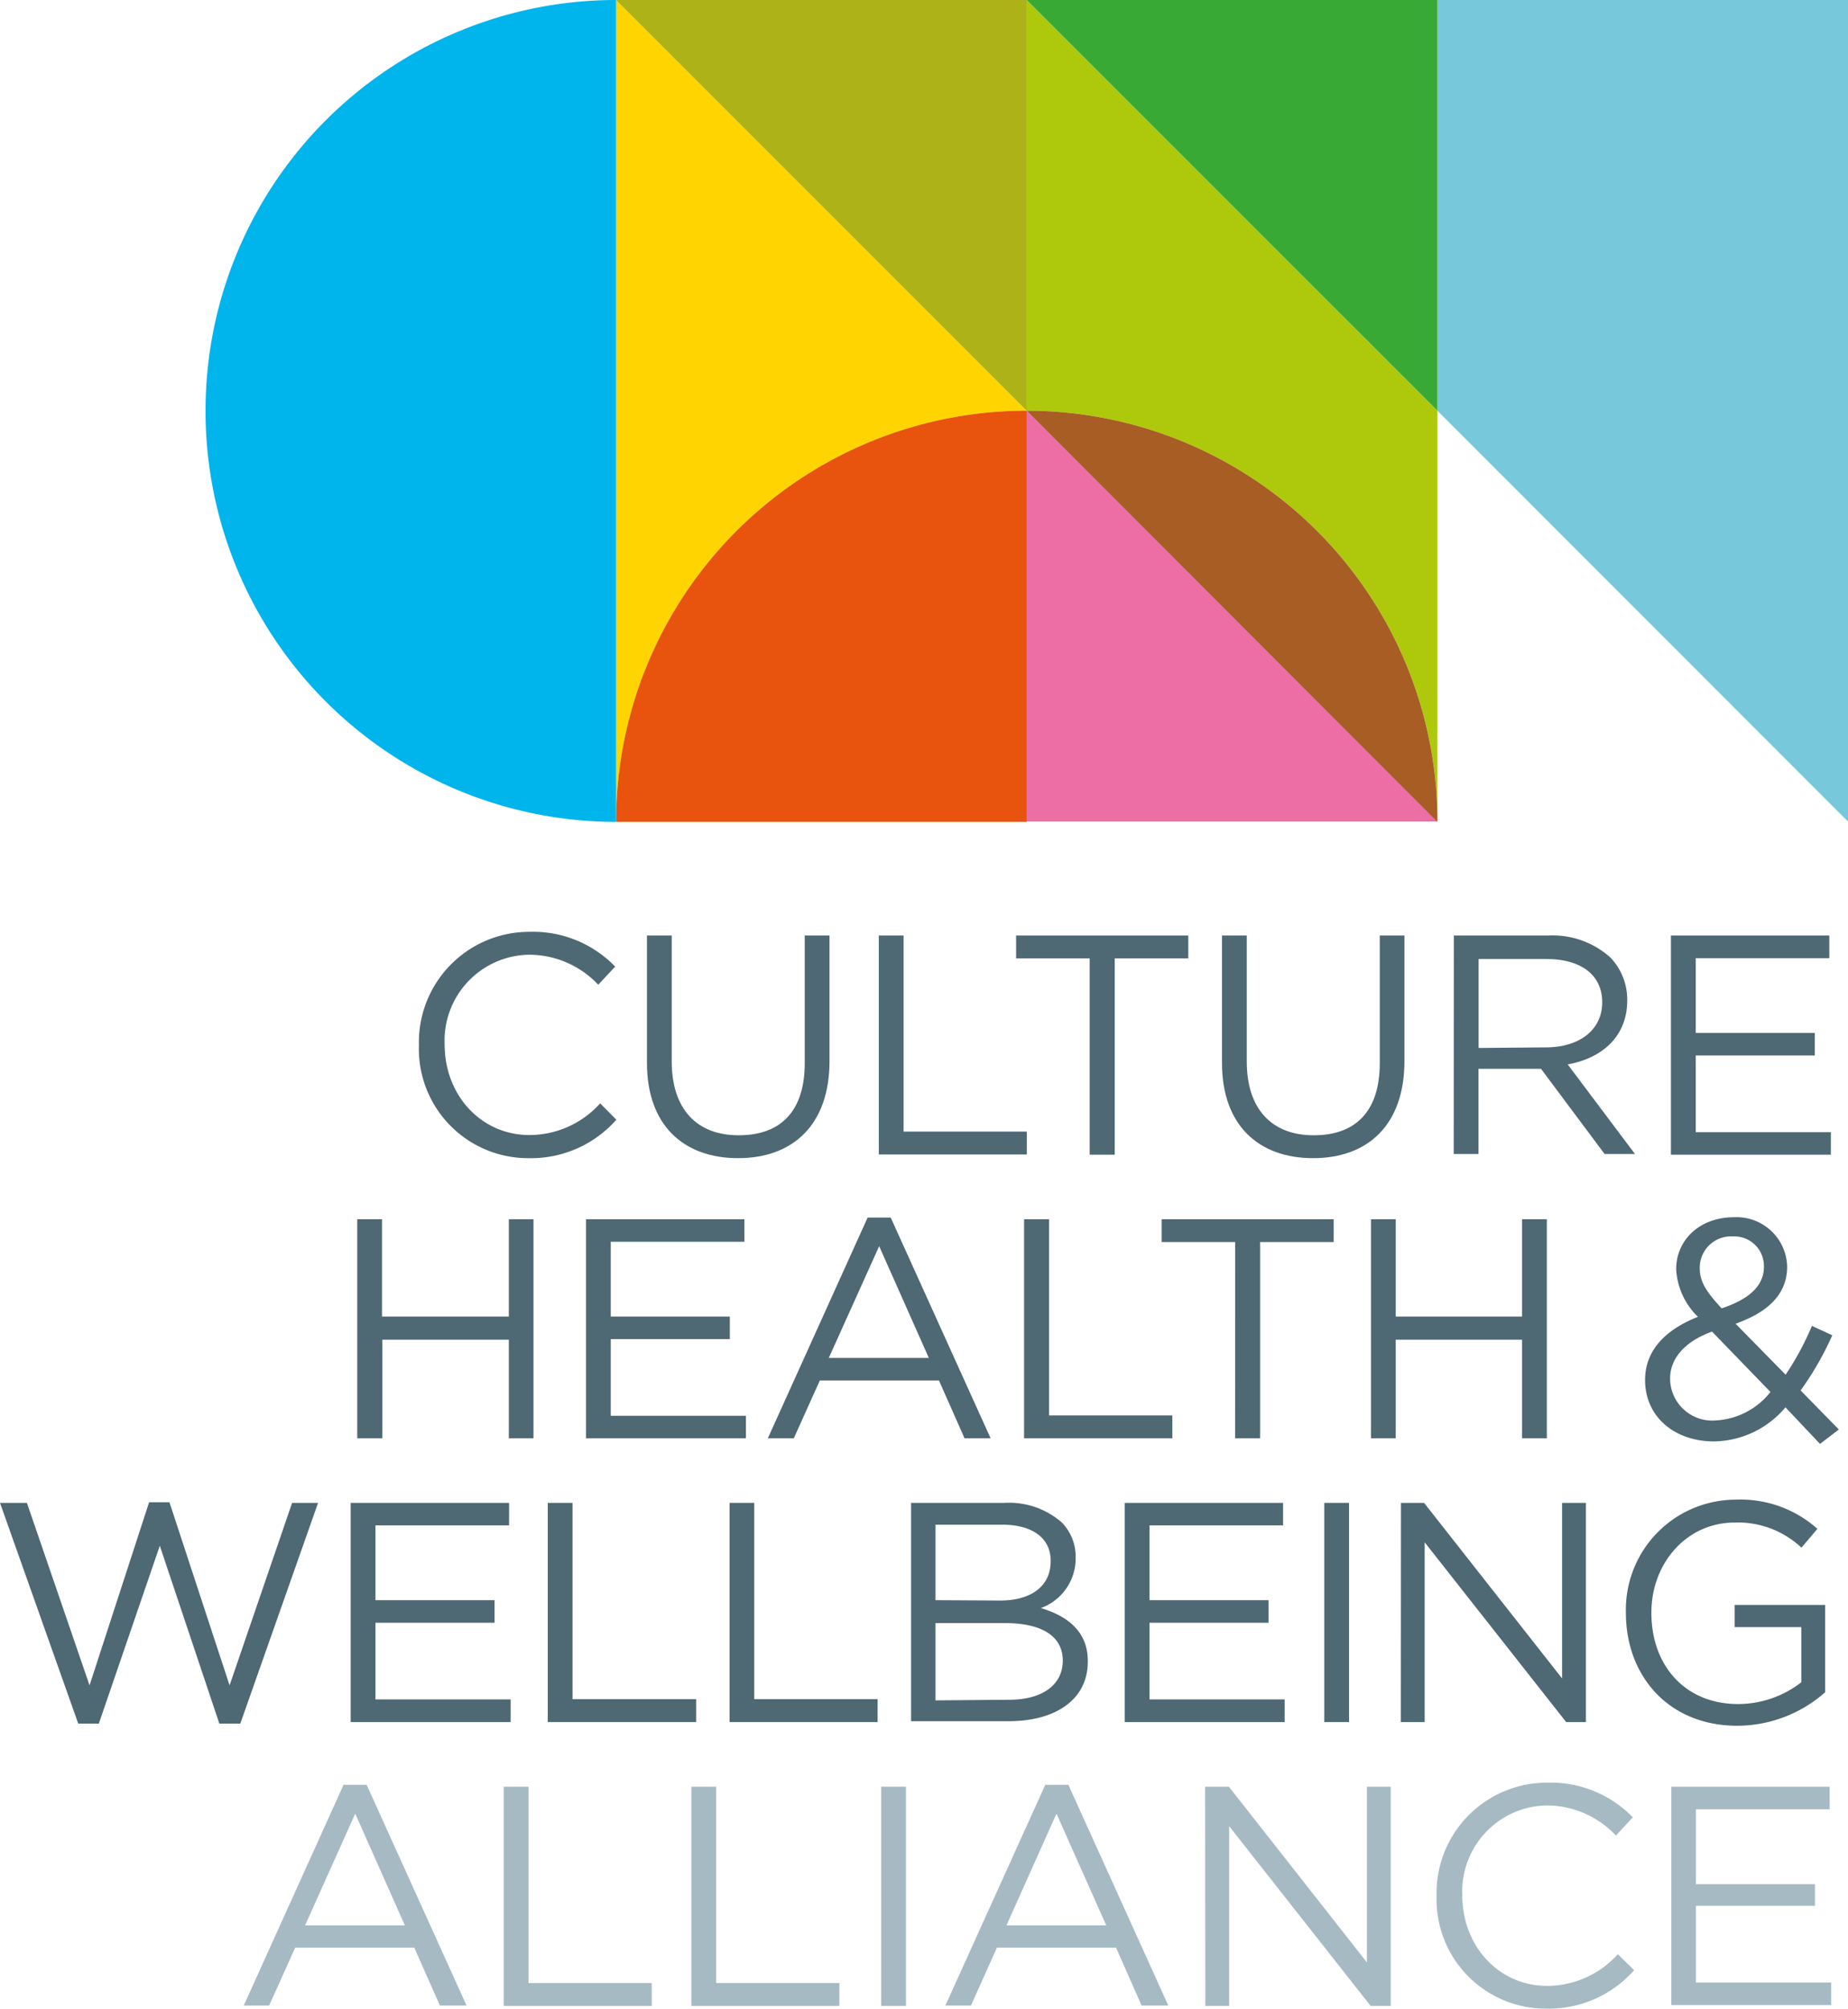
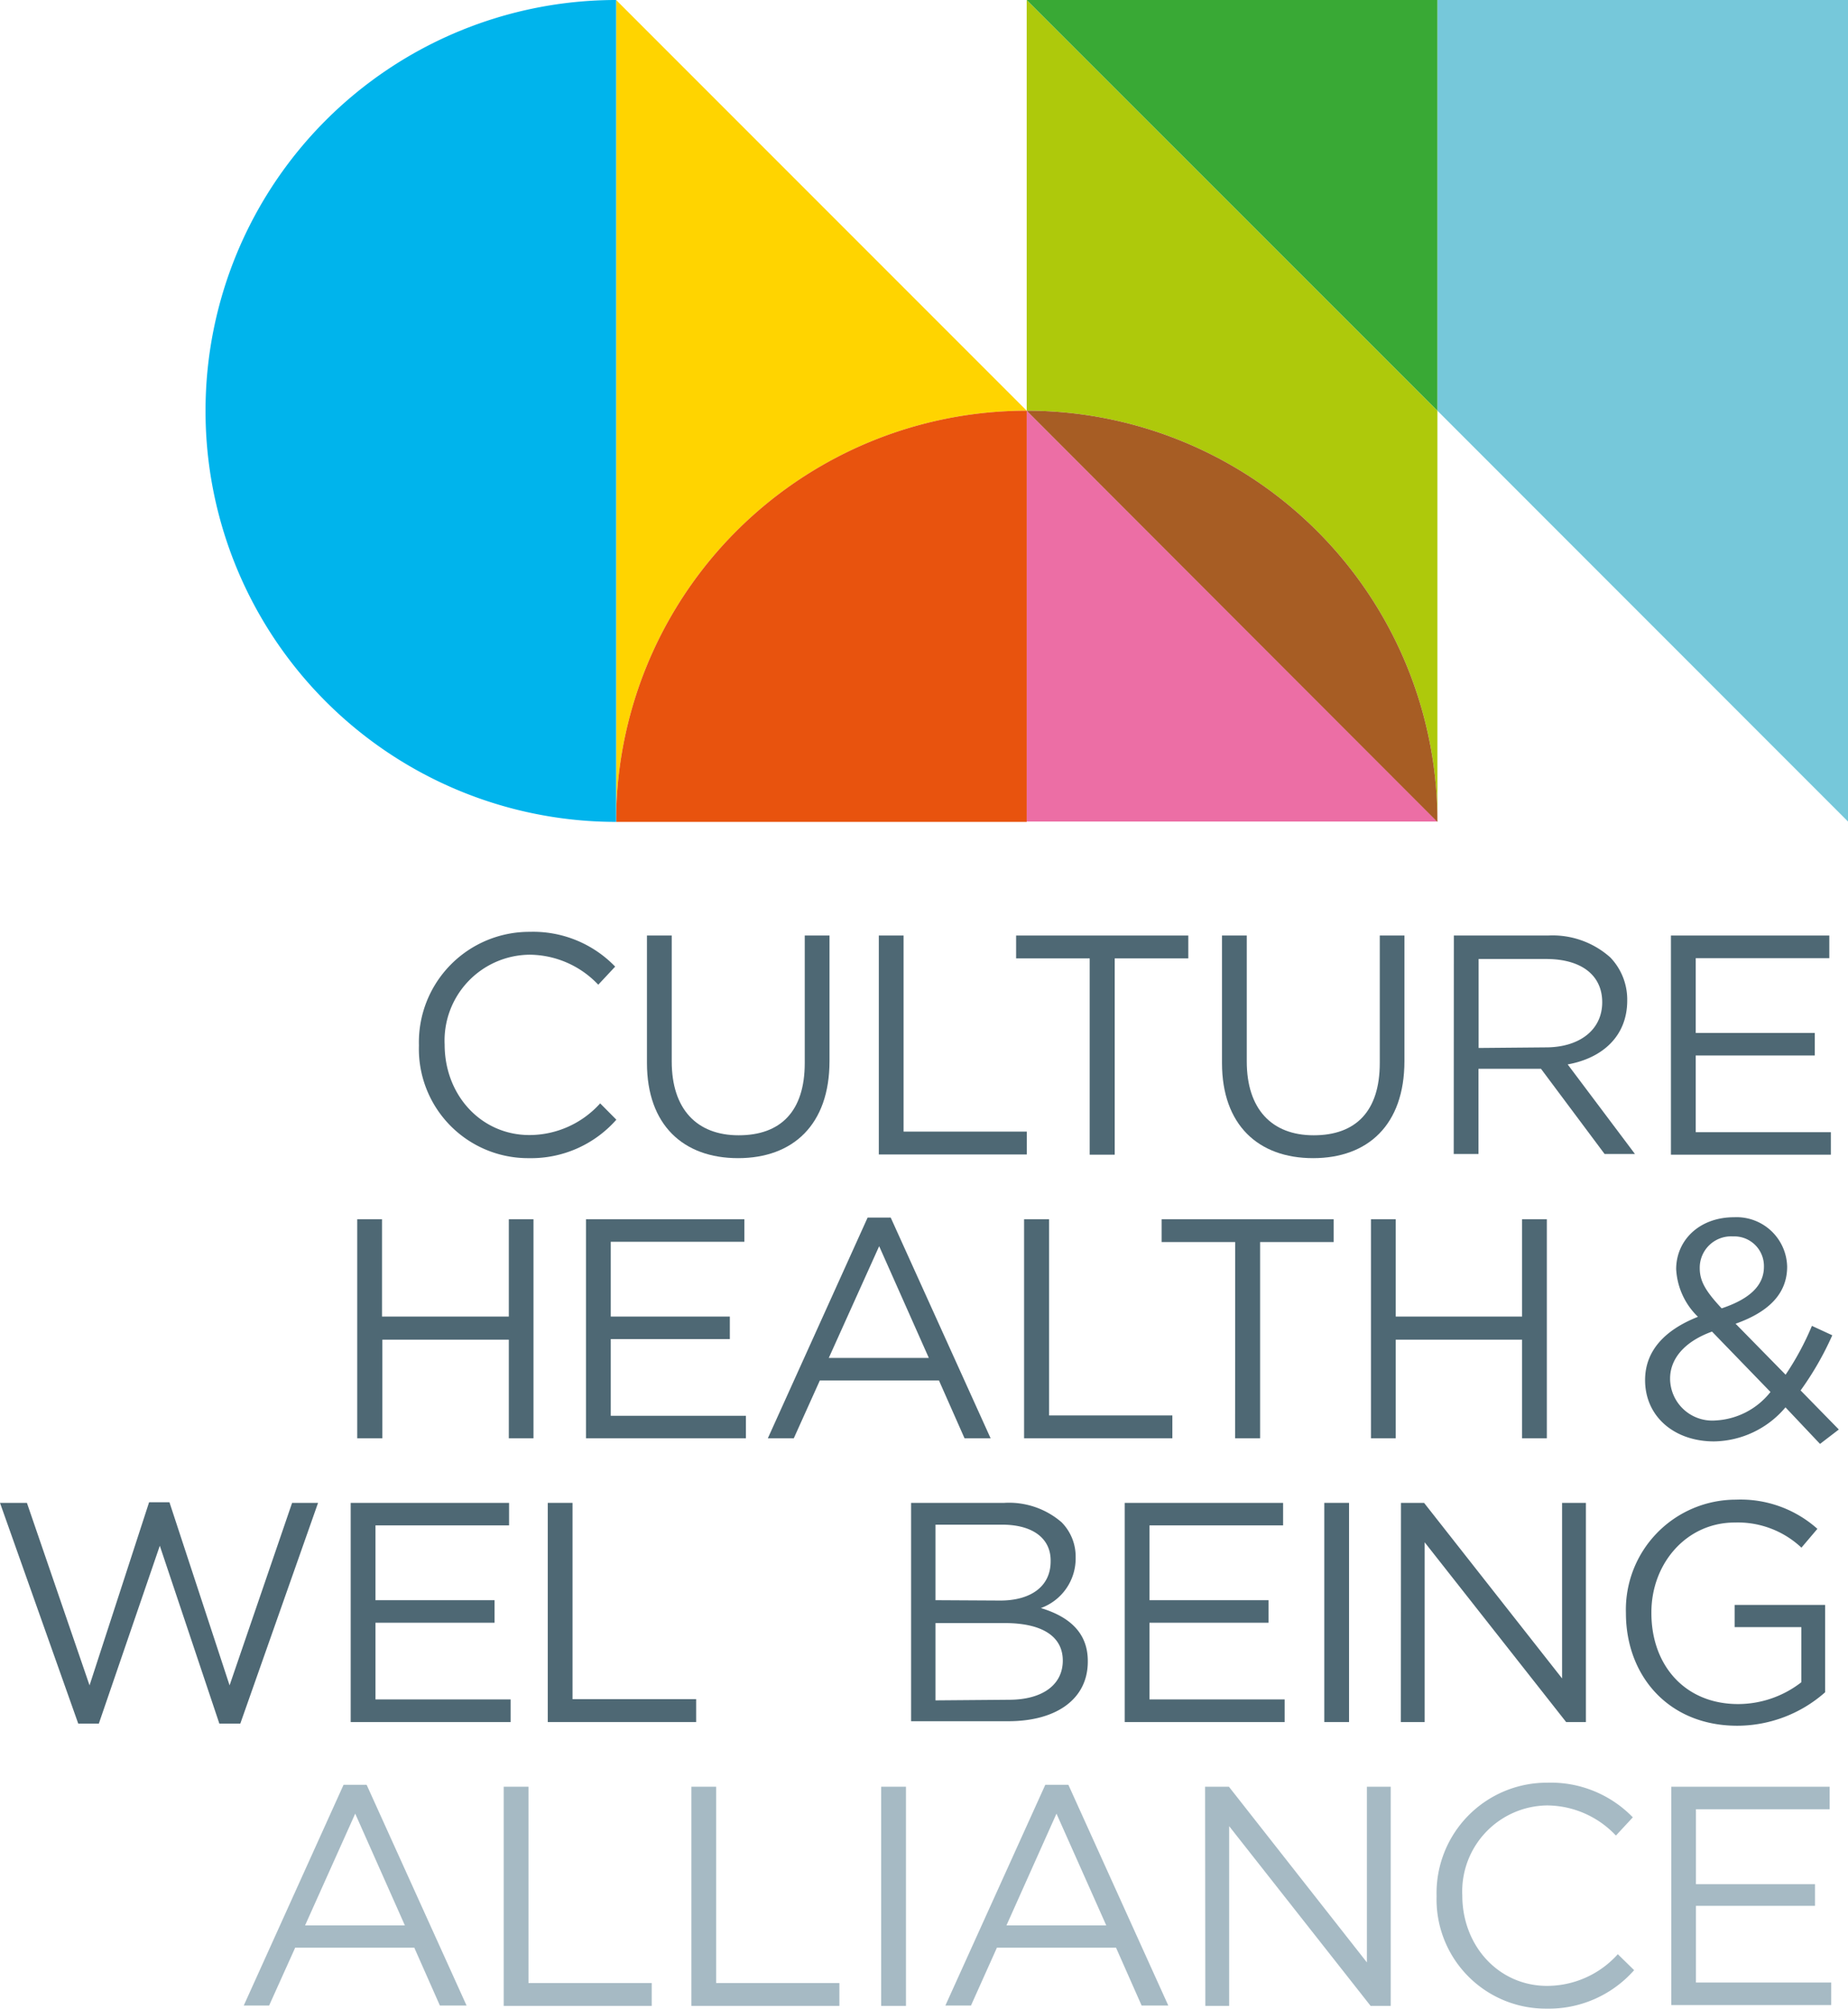
<svg xmlns="http://www.w3.org/2000/svg" viewBox="0 0 155.19 168.68">
  <defs>
    <style>.cls-1{fill:#4e6874;}.cls-2{fill:#a6bac4;}.cls-3{fill:none;}.cls-4{fill:#ffd301;}.cls-5{fill:#ffd400;}.cls-6{fill:#aec90b;}.cls-7{fill:#adb219;}.cls-8{fill:#76c8da;}.cls-9{fill:#39a935;}.cls-10{fill:#ec6ea5;}.cls-11{fill:#e8530e;}.cls-12{fill:#a75d24;}.cls-13{fill:#00b4ec;}</style>
  </defs>
  <title>logo</title>
  <g id="Layer_2" data-name="Layer 2">
    <g id="Layer_1-2" data-name="Layer 1">
      <path class="cls-1" d="M35.18,87.79v-.05a9.27,9.27,0,0,1,9.3-9.51,9.57,9.57,0,0,1,7.18,2.92l-1.42,1.52a8,8,0,0,0-5.78-2.52,7.21,7.21,0,0,0-7.12,7.54v0c0,4.26,3.07,7.6,7.12,7.6a8,8,0,0,0,5.94-2.66L51.76,94a9.54,9.54,0,0,1-7.35,3.23A9.17,9.17,0,0,1,35.18,87.79Z" />
      <path class="cls-1" d="M54.33,89.24V78.54h2.08V89.11c0,4,2.1,6.2,5.62,6.2s5.55-2,5.55-6.07V78.54h2.08V89.08c0,5.36-3.08,8.15-7.68,8.15S54.33,94.44,54.33,89.24Z" />
      <path class="cls-1" d="M73.8,78.54h2.08V95H86.23v1.92H73.8Z" />
      <path class="cls-1" d="M91.51,80.46H85.33V78.54H99.79v1.92H93.61V96.94h-2.1Z" />
      <path class="cls-1" d="M102.62,89.24V78.54h2.08V89.11c0,4,2.1,6.2,5.62,6.2s5.55-2,5.55-6.07V78.54h2.07V89.08c0,5.36-3.07,8.15-7.67,8.15S102.62,94.44,102.62,89.24Z" />
      <path class="cls-1" d="M122.09,78.54H130a7.27,7.27,0,0,1,5.23,1.84A5.11,5.11,0,0,1,136.65,84v0c0,3-2.1,4.84-5,5.36l5.65,7.52h-2.55l-5.34-7.15h-5.25v7.15h-2.08Zm7.73,9.39c2.76,0,4.73-1.42,4.73-3.79v0c0-2.26-1.74-3.63-4.71-3.63h-5.67v7.47Z" />
      <path class="cls-1" d="M140.32,78.54h13.3v1.9H142.4v6.28h10v1.89h-10v6.44h11.35v1.89H140.32Z" />
      <path class="cls-1" d="M30,102.36h2.08v8.17H42.73v-8.17H44.8v18.39H42.73v-8.28H32.11v8.28H30Z" />
      <path class="cls-1" d="M49.21,102.36h13.3v1.89H51.29v6.28h10v1.89h-10v6.44H62.64v1.89H49.21Z" />
      <path class="cls-1" d="M72.86,102.22H74.8l8.39,18.53H81l-2.15-4.86h-10l-2.19,4.86H64.48ZM78,114l-4.17-9.38L69.6,114Z" />
      <path class="cls-1" d="M86,102.36H88.1v16.47H98.45v1.92H86Z" />
      <path class="cls-1" d="M103.73,104.27H97.55v-1.91H112v1.91h-6.18v16.48h-2.1Z" />
      <path class="cls-1" d="M115.13,102.36h2.08v8.17h10.61v-8.17h2.08v18.39h-2.08v-8.28H117.21v8.28h-2.08Z" />
      <path class="cls-1" d="M149.94,118.15a8,8,0,0,1-6,2.86c-3.32,0-5.79-2.07-5.79-5.15v0c0-2.44,1.63-4.2,4.44-5.31a6,6,0,0,1-1.83-4v0c0-2.42,1.94-4.36,4.86-4.36a4.25,4.25,0,0,1,4.46,4.15v0c0,2.34-1.65,3.84-4.33,4.79l4.2,4.28a23.59,23.59,0,0,0,2.21-4.1l1.71.79a25.79,25.79,0,0,1-2.66,4.63l3.21,3.28-1.58,1.21Zm-1.26-1.29-4.91-5.07c-2.45.89-3.52,2.39-3.52,3.94v.06a3.54,3.54,0,0,0,3.83,3.46A6.28,6.28,0,0,0,148.68,116.86Zm-.55-10.51v0a2.49,2.49,0,0,0-2.6-2.55,2.63,2.63,0,0,0-2.79,2.65v0c0,1.08.45,1.9,1.84,3.39C146.92,109.06,148.13,107.93,148.13,106.35Z" />
      <path class="cls-1" d="M0,126.17H2.26l5.26,15.32,5-15.37h1.71l5.05,15.37,5.25-15.32h2.18L20.18,144.7H18.42l-5-14.93L8.3,144.7H6.57Z" />
      <path class="cls-1" d="M29.45,126.17h13.3v1.89H31.53v6.28h10v1.89h-10v6.44H42.88v1.9H29.45Z" />
      <path class="cls-1" d="M46,126.17h2.08v16.48H58.46v1.92H46Z" />
-       <path class="cls-1" d="M61.27,126.17h2.07v16.48H73.7v1.92H61.27Z" />
      <path class="cls-1" d="M76.51,126.17h7.83a6.74,6.74,0,0,1,4.81,1.63,4.09,4.09,0,0,1,1.18,2.94v0a4.43,4.43,0,0,1-2.92,4.26c2.18.66,3.94,1.92,3.94,4.44v.06c0,3.15-2.65,5-6.67,5H76.51Zm7.49,8.2c2.49,0,4.23-1.13,4.23-3.29V131c0-1.81-1.45-3-4.08-3H78.56v6.34Zm.73,8.33c2.79,0,4.52-1.24,4.52-3.29v0c0-2-1.68-3.15-4.89-3.15h-5.8v6.49Z" />
      <path class="cls-1" d="M94.45,126.17h13.3v1.89H96.53v6.28h10v1.89h-10v6.44h11.35v1.9H94.45Z" />
      <path class="cls-1" d="M111.21,126.17h2.08v18.4h-2.08Z" />
      <path class="cls-1" d="M117.65,126.17h1.94l11.59,14.74V126.17h2v18.4h-1.66l-11.88-15.09v15.09h-2Z" />
      <path class="cls-1" d="M136.54,135.42v0a9.24,9.24,0,0,1,9.22-9.52,9.69,9.69,0,0,1,6.86,2.45l-1.34,1.58a7.8,7.8,0,0,0-5.6-2.11c-4.07,0-7,3.45-7,7.54v.06c0,4.39,2.82,7.64,7.28,7.64a8.67,8.67,0,0,0,5.31-1.83V136.6h-5.6v-1.86h7.6v7.33a11.16,11.16,0,0,1-7.38,2.81C140.11,144.88,136.54,140.68,136.54,135.42Z" />
      <path class="cls-2" d="M28.85,149.84h1.94l8.39,18.53H36.94l-2.15-4.86h-10l-2.19,4.86H20.47ZM34,161.64l-4.17-9.38-4.21,9.38Z" />
      <path class="cls-2" d="M42.3,150h2.08v16.48H54.73v1.92H42.3Z" />
      <path class="cls-2" d="M58.06,150h2.08v16.48H70.49v1.92H58.06Z" />
      <path class="cls-2" d="M74,150h2.08v18.4H74Z" />
      <path class="cls-2" d="M87.78,149.84h1.94l8.39,18.53H95.87l-2.15-4.86h-10l-2.18,4.86H79.39Zm5.12,11.8-4.18-9.38-4.2,9.38Z" />
      <path class="cls-2" d="M101.2,150h2l11.59,14.75V150h2v18.4H115.1l-11.88-15.09v15.09h-2Z" />
      <path class="cls-2" d="M120.64,159.22v-.05a9.27,9.27,0,0,1,9.31-9.51,9.59,9.59,0,0,1,7.17,2.91l-1.42,1.53a8,8,0,0,0-5.78-2.53,7.22,7.22,0,0,0-7.12,7.55v0c0,4.26,3.07,7.6,7.12,7.6a8,8,0,0,0,5.94-2.66l1.37,1.34a9.56,9.56,0,0,1-7.36,3.23A9.17,9.17,0,0,1,120.64,159.22Z" />
      <path class="cls-2" d="M140.35,150h13.3v1.89H142.42v6.29h10V160h-10v6.44h11.36v1.89H140.35Z" />
      <polygon class="cls-3" points="86.22 34.48 86.22 34.48 86.22 34.48 86.22 34.48" />
      <rect class="cls-4" x="51.74" width="34.48" />
      <path class="cls-5" d="M86.22,34.48h0L51.74,0V69h0A34.49,34.49,0,0,1,86.22,34.48Z" />
      <path class="cls-6" d="M86.22,0V34.48h0A34.49,34.49,0,0,1,120.71,69h0V34.48L86.22,0Z" />
-       <polygon class="cls-7" points="86.22 0 51.74 0 86.22 34.48 86.22 0" />
      <polygon class="cls-8" points="155.19 0 120.71 0 120.71 34.48 155.19 68.97 155.19 0" />
      <polygon class="cls-9" points="86.22 0 120.71 34.48 120.71 0 86.22 0" />
      <polygon class="cls-10" points="86.22 34.48 86.22 68.97 120.71 68.97 120.71 68.97 86.22 34.48 86.22 34.48" />
      <path class="cls-11" d="M86.22,34.48A34.49,34.49,0,0,0,51.74,69H86.22Z" />
      <path class="cls-12" d="M86.22,34.48,120.71,69A34.49,34.49,0,0,0,86.22,34.48Z" />
      <path class="cls-13" d="M17.26,34.48A34.49,34.49,0,0,0,51.74,69V0A34.48,34.48,0,0,0,17.26,34.48Z" />
    </g>
  </g>
</svg>